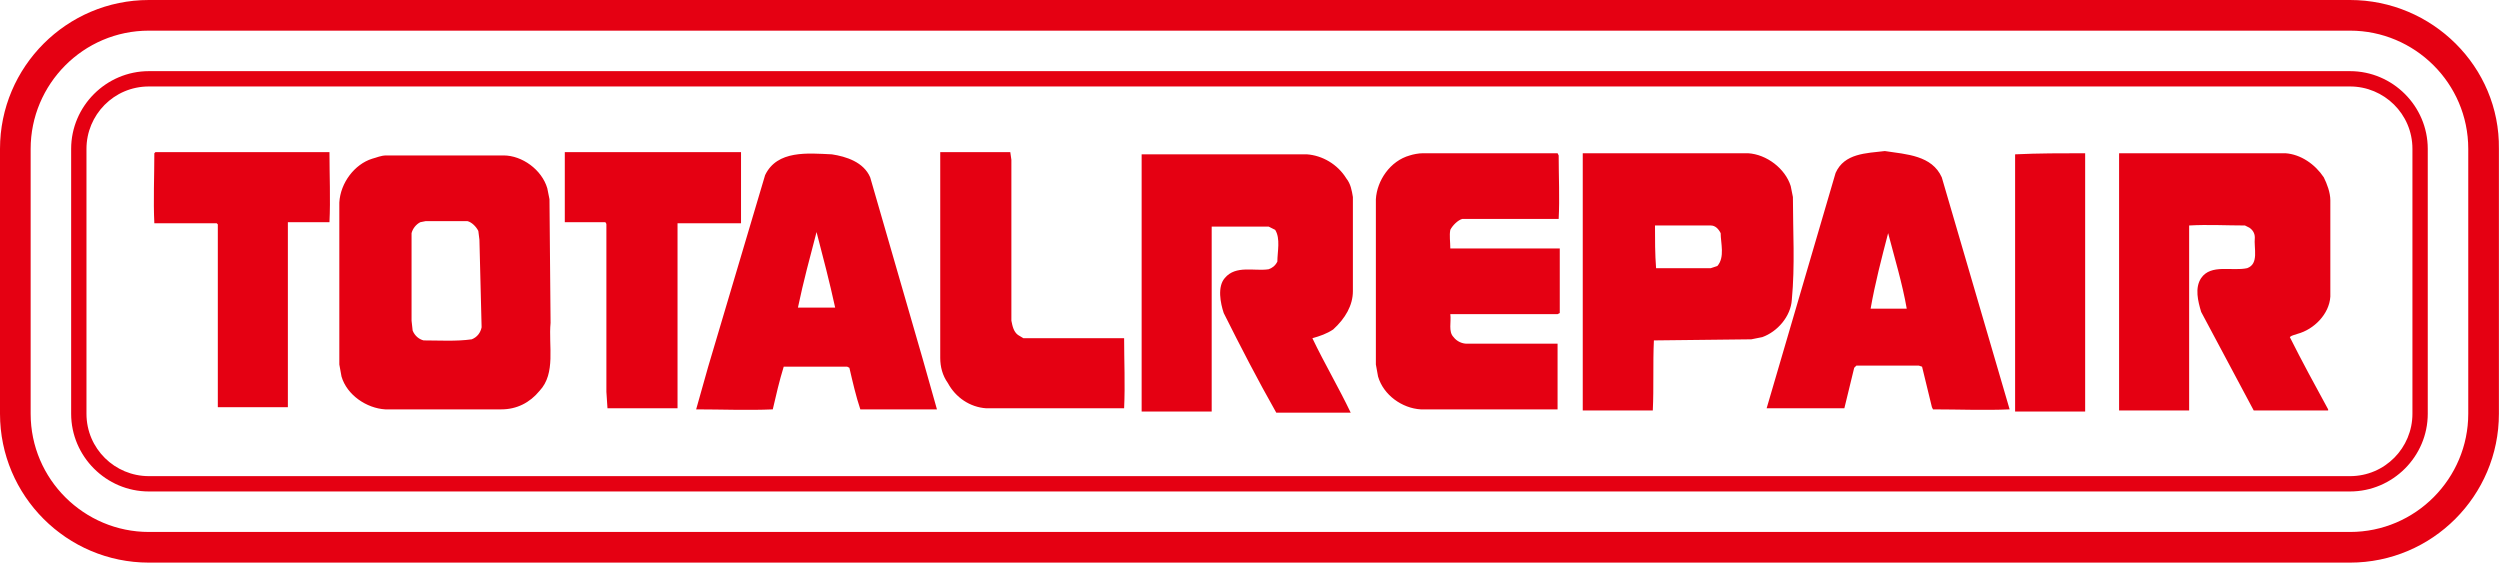
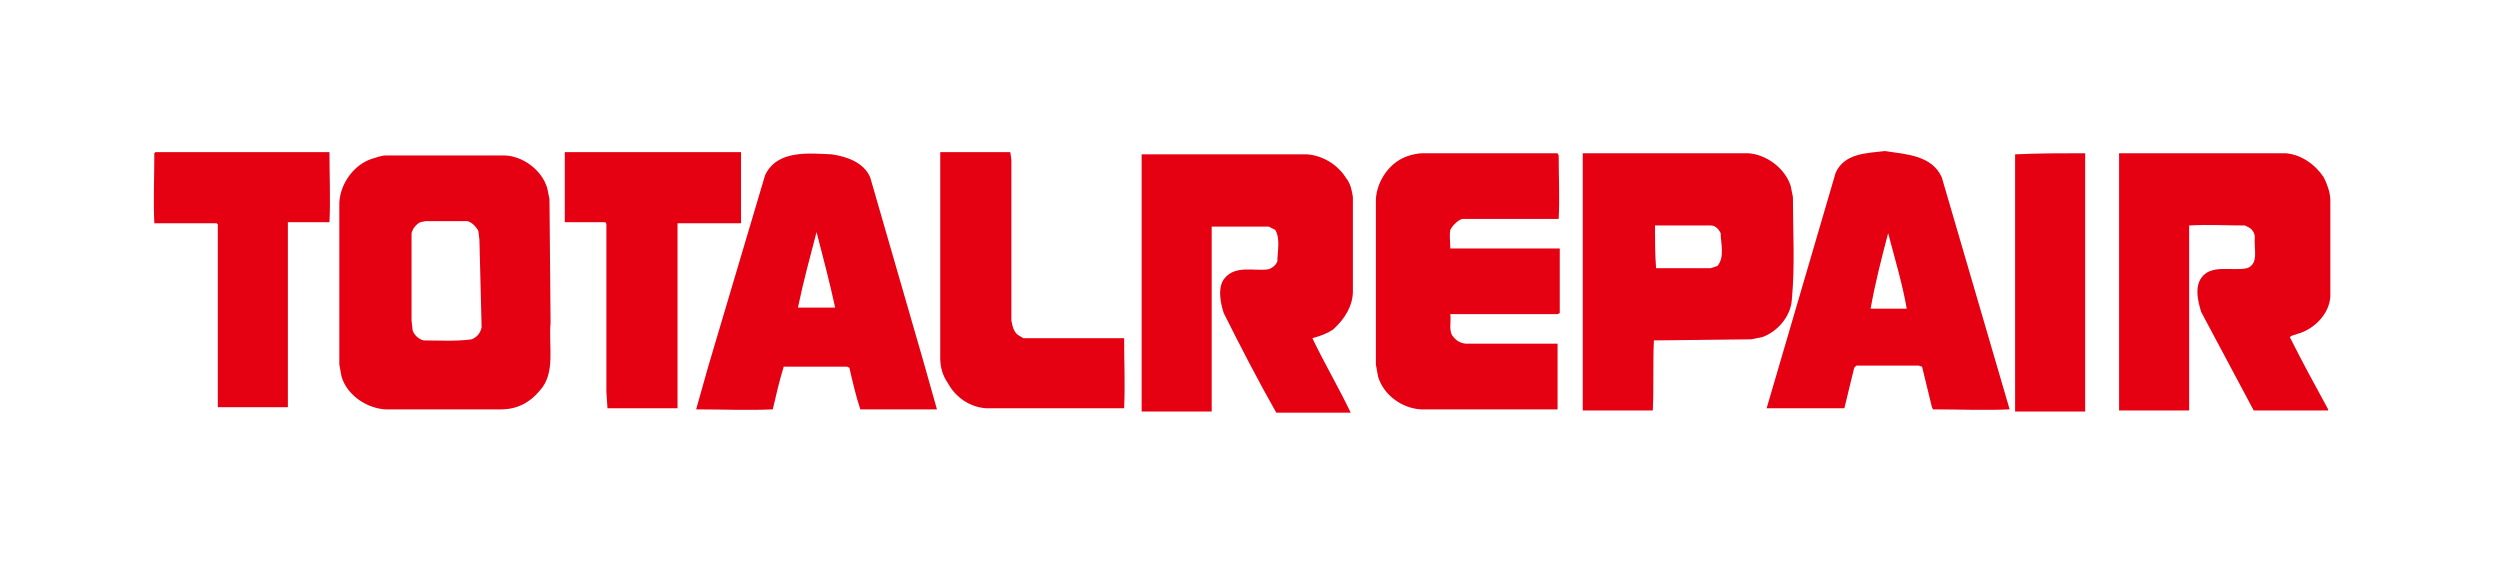
<svg xmlns="http://www.w3.org/2000/svg" version="1.1" id="レイヤー_1" x="0px" y="0px" viewBox="0 0 228.4 51.4" style="enable-background:new 0 0 228.4 51.4;" xml:space="preserve">
  <style type="text/css">
	.st0{fill:#E50012;}
</style>
  <path class="st0" d="M30.1,13.9c0,2.1,0.1,4.3,0,6.4l-3.8,0l0,1.5l0,15.4h-6.4v-3.4V20.5l-0.1-0.1l-5.7,0c-0.1-2.1,0-4.3,0-6.4  l0.1-0.1L30.1,13.9z M67.7,13.9l-16,0l-0.1,0v6.4l3.7,0c0,0,0.1,0.1,0.1,0.2l0,15.3l0.1,1.5h6.4l0-15.6l0-1.3l5.8,0L67.7,13.9  L67.7,13.9z M84.3,32.8l1.3,4.6h-7c-0.4-1.2-0.7-2.5-1-3.8l-0.2-0.1h-5.8c-0.4,1.3-0.7,2.6-1,3.9c-2.3,0.1-4.7,0-7,0l1.1-3.9  L69.9,16c1.1-2.3,3.9-2,6.1-1.9c1.3,0.2,2.9,0.7,3.5,2.1L84.3,32.8z M76.3,28.1c-0.5-2.3-1.1-4.6-1.7-6.9c-0.6,2.3-1.2,4.5-1.7,6.9  H76.3z M93.5,30.9L93,30.6c-0.4-0.3-0.5-0.8-0.6-1.3V14.6l-0.1-0.7h-6.4l0,0v18.8c0,0.8,0.2,1.6,0.7,2.3c0.7,1.3,2,2.2,3.5,2.3  l12.6,0c0.1-2.2,0-4.3,0-6.4L93.5,30.9z M123.6,26.6l0-8.6c-0.1-0.6-0.2-1.2-0.6-1.7c-0.8-1.3-2.2-2.1-3.6-2.2l-15.1,0v23.5h6.4  l0-15.6l0-1.3c1.7,0,3.5,0,5.2,0l0.6,0.3c0.5,0.8,0.2,2,0.2,2.9c-0.2,0.4-0.5,0.6-0.8,0.7c-1.3,0.2-3-0.4-4,0.8  c-0.7,0.8-0.4,2.3-0.1,3.2c1.5,3,3.1,6.1,4.8,9.1h6.8c-1.1-2.3-2.4-4.5-3.5-6.8c0.7-0.2,1.3-0.4,1.9-0.8  C122.9,29.1,123.6,27.9,123.6,26.6z M133.6,20l8.8,0c0.1-1.9,0-3.9,0-5.8l-0.1-0.2h-12.3c-0.4,0-0.9,0.1-1.2,0.2  c-1.8,0.5-3,2.3-3.1,4c0,5,0,10.1,0,15.1l0.2,1.1c0.5,1.7,2.2,2.9,3.9,3l11.2,0l1.3,0c0-2,0-4,0-6H134c-0.4,0-0.9-0.2-1.2-0.6  c-0.5-0.5-0.2-1.4-0.3-2.1h9.8l0.2-0.1c0-1.9,0-3.9,0-5.9c-3.3,0-6.7,0-10,0c0-0.6-0.1-1.2,0-1.7C132.7,20.6,133.2,20.1,133.6,20z   M161,30.8l-1,0.2l-8.9,0.1c-0.1,2.1,0,4.3-0.1,6.4h-6.4l0-0.7V14h0l15.1,0c1.7,0.1,3.4,1.4,3.9,3l0.2,1c0,3.2,0.2,6.2-0.1,9.4  C163.6,28.9,162.4,30.3,161,30.8z M157.2,21.3c-0.2-0.4-0.5-0.7-0.9-0.7c-1.7,0-3.4,0-5.1,0c0,1.3,0,2.6,0.1,3.9h5l0.6-0.2  C157.6,23.5,157.2,22.2,157.2,21.3z M177.4,16.2l6.2,21.2c-2.3,0.1-4.7,0-7,0l-0.1-0.2l-0.9-3.7l-0.3-0.1h-5.7l-0.2,0.2l-0.9,3.7  h-7.1l6.3-21.5c0.8-1.8,2.8-1.8,4.5-2C174.2,14.1,176.5,14.2,177.4,16.2z M174.2,28.2c-0.4-2.3-1.1-4.6-1.7-6.9  c-0.6,2.3-1.2,4.6-1.6,6.9H174.2z M184.1,14.1v22l0,1.5h6.4V15.3l0-1.3C188.4,14,186.2,14,184.1,14.1z M209.9,30.5  c1.5-0.4,2.9-1.8,3-3.4l0-8.8c0-0.7-0.3-1.5-0.6-2.1c-0.8-1.2-2.1-2.1-3.5-2.2h-15.2l0,22.2l0,1.3h6.4l0-16.9c1.7-0.1,3.4,0,5.1,0  l0.4,0.2c0.3,0.2,0.5,0.5,0.5,0.9c-0.1,1,0.4,2.4-0.7,2.8c-1.4,0.3-3.3-0.4-4.2,0.9c-0.6,0.9-0.3,2.1,0,3.1l4.8,9l6.8,0l0-0.1  c-1.2-2.2-2.4-4.4-3.5-6.6C209.4,30.6,209.7,30.6,209.9,30.5z M50.3,29.5c-0.2,2.1,0.5,4.6-1,6.2c-0.9,1.1-2.1,1.7-3.5,1.7l-10.6,0  c-1.7-0.1-3.5-1.3-4-3l-0.2-1.1c0-4.9,0-9.9,0-14.8c0.1-1.8,1.4-3.5,3-4c0.4-0.1,0.8-0.3,1.3-0.3l10.7,0c1.7,0,3.5,1.3,4,3l0.2,1  L50.3,29.5z M43.8,21.9l-0.1-0.8c-0.2-0.4-0.6-0.8-1-0.9l-3.8,0l-0.5,0.1c-0.4,0.2-0.7,0.6-0.8,1l0,8l0.1,0.9c0.2,0.5,0.6,0.8,1,0.9  c1.4,0,3,0.1,4.4-0.1c0.5-0.2,0.8-0.6,0.9-1.1L43.8,21.9L43.8,21.9z" />
  <g>
-     <path class="st0" d="M214.7,7.9c3.1,0,5.7,2.5,5.7,5.7v24.2c0,3.1-2.5,5.7-5.7,5.7H13.6c-3.1,0-5.7-2.5-5.7-5.7V13.6   c0-3.1,2.5-5.7,5.7-5.7L214.7,7.9 M214.7,6.5H13.6c-3.9,0-7.1,3.2-7.1,7.1v24.2c0,3.9,3.2,7.1,7.1,7.1h201.1c3.9,0,7.1-3.2,7.1-7.1   V13.6C221.8,9.7,218.6,6.5,214.7,6.5L214.7,6.5z" />
-   </g>
+     </g>
  <g>
-     <path class="st0" d="M214.7,2.8c5.9,0,10.8,4.8,10.8,10.8v24.2c0,5.9-4.8,10.8-10.8,10.8H13.6c-5.9,0-10.8-4.8-10.8-10.8V13.6   c0-5.9,4.8-10.8,10.8-10.8L214.7,2.8 M214.7,0H13.6C6.1,0,0,6.1,0,13.6v24.2c0,7.5,6.1,13.6,13.6,13.6h201.1   c7.5,0,13.6-6.1,13.6-13.6V13.6C228.4,6.1,222.2,0,214.7,0L214.7,0z" />
-   </g>
+     </g>
</svg>